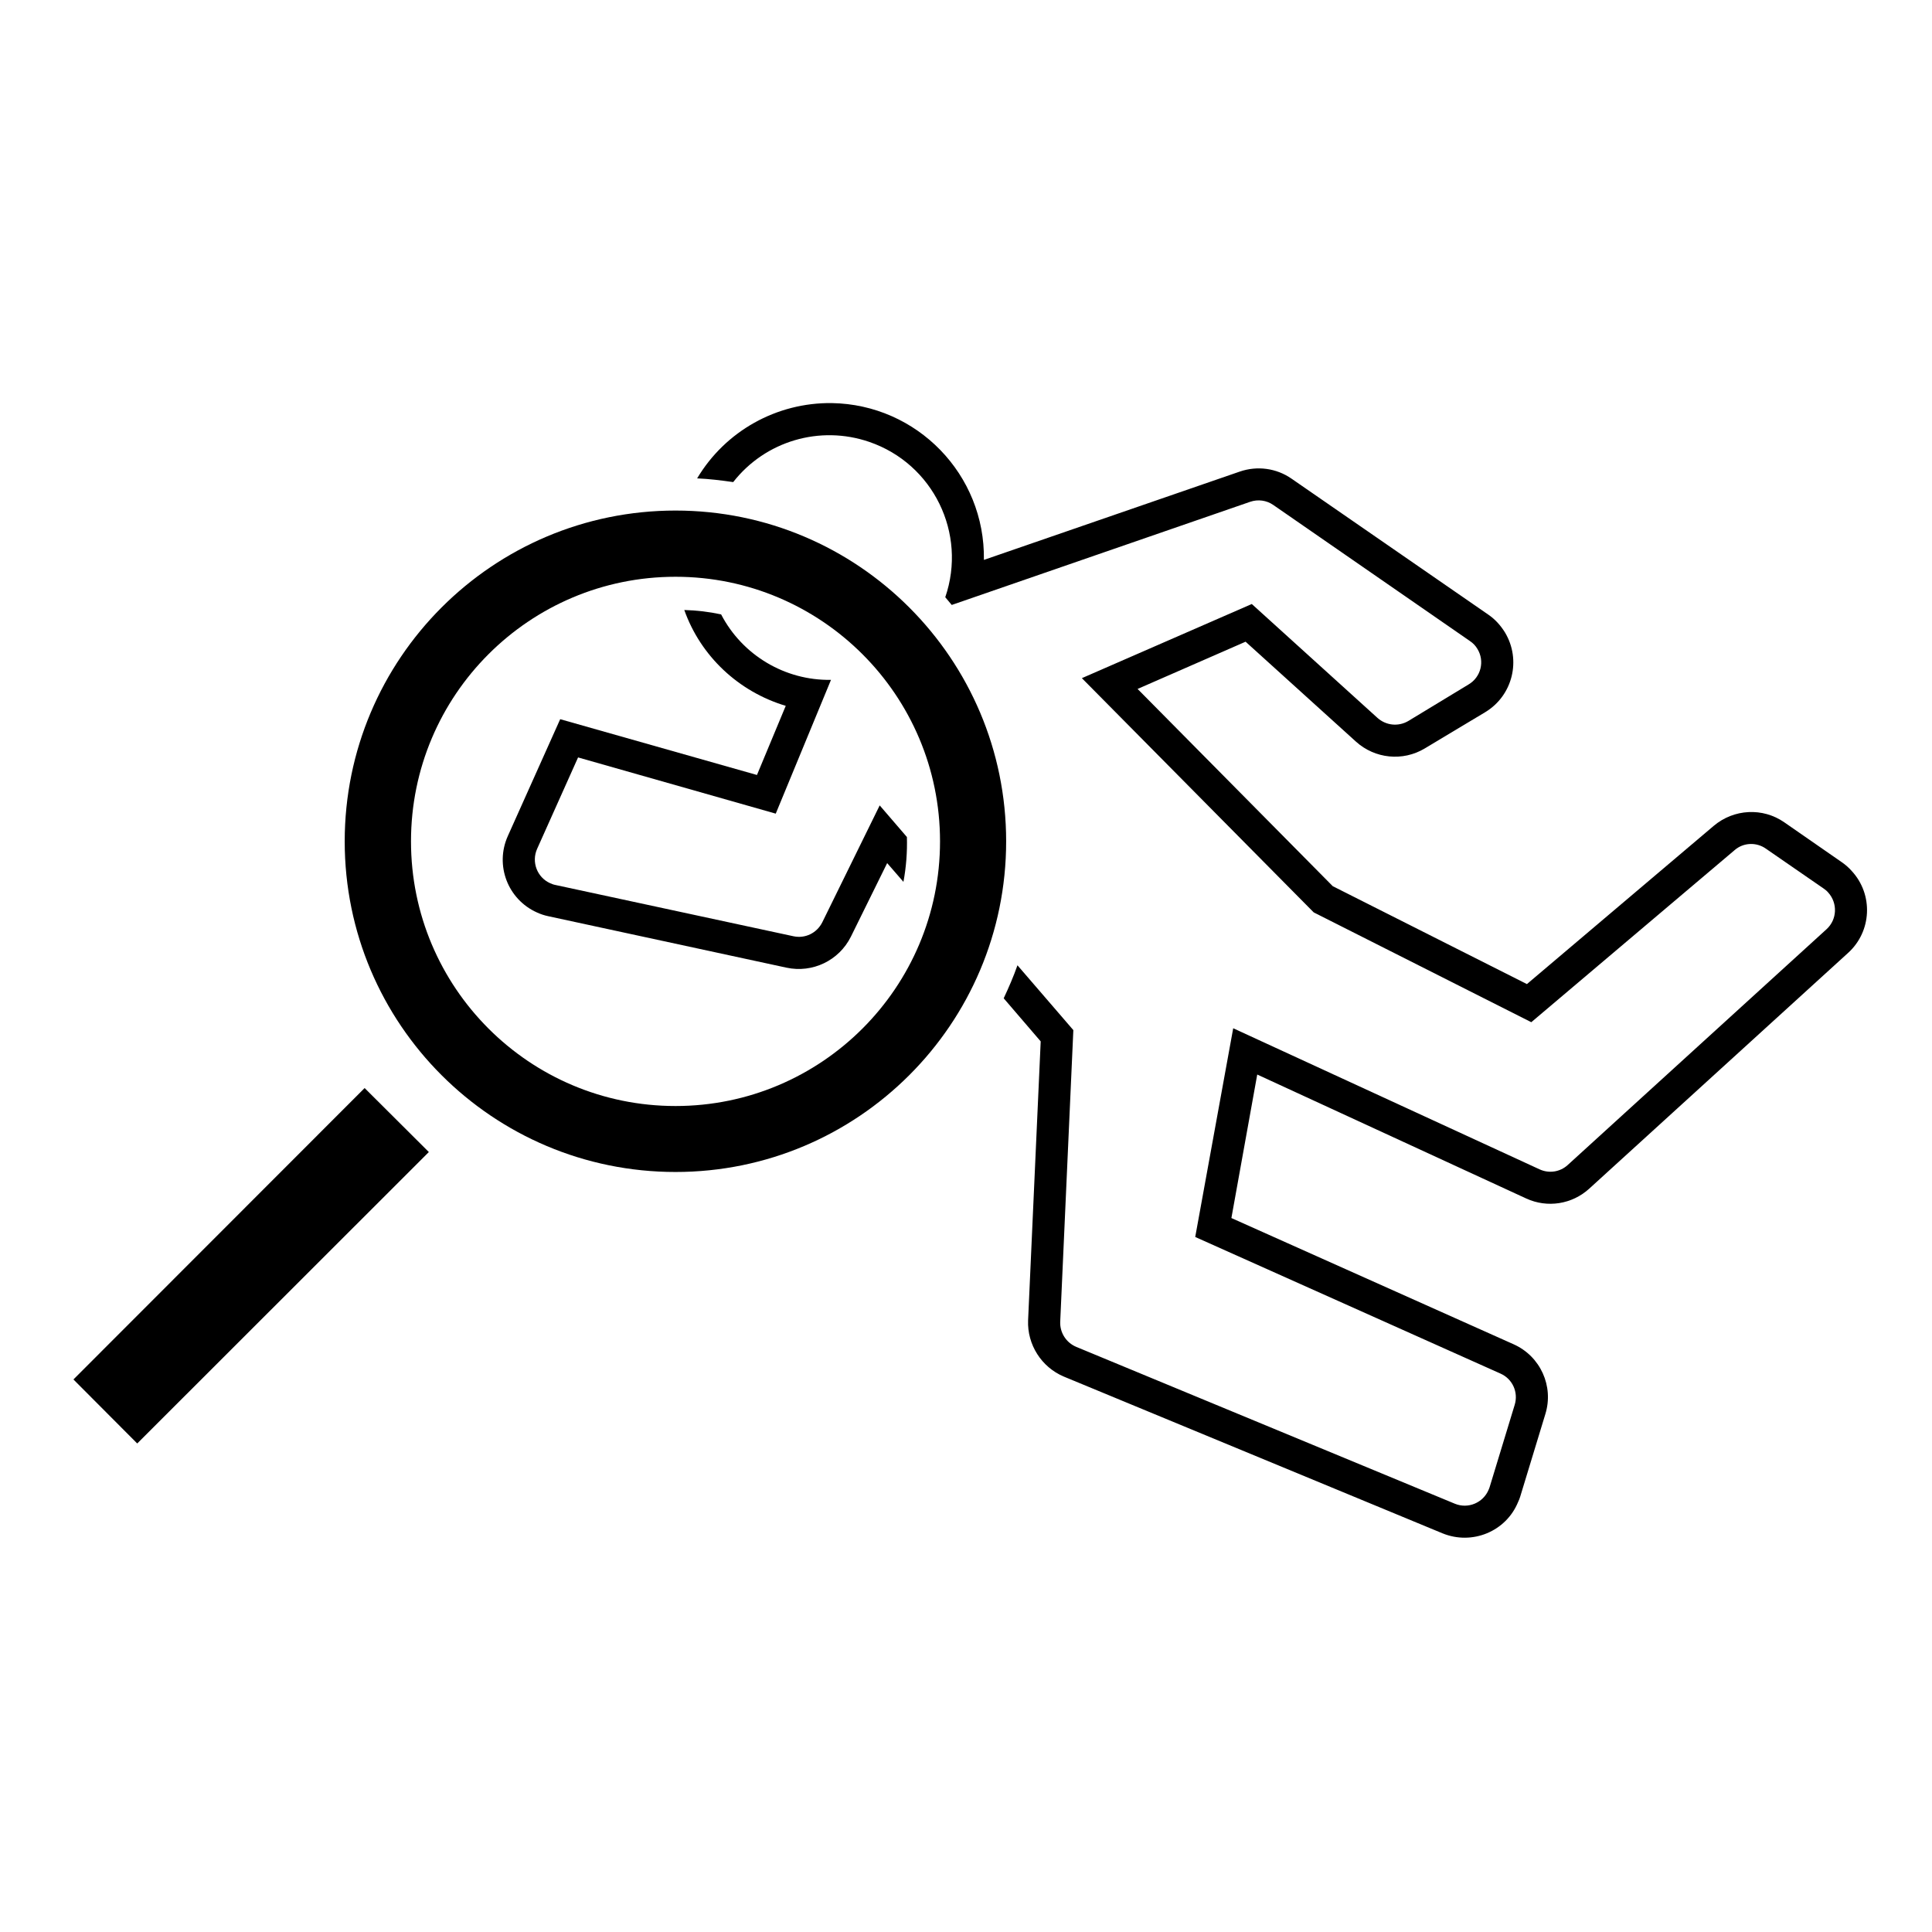
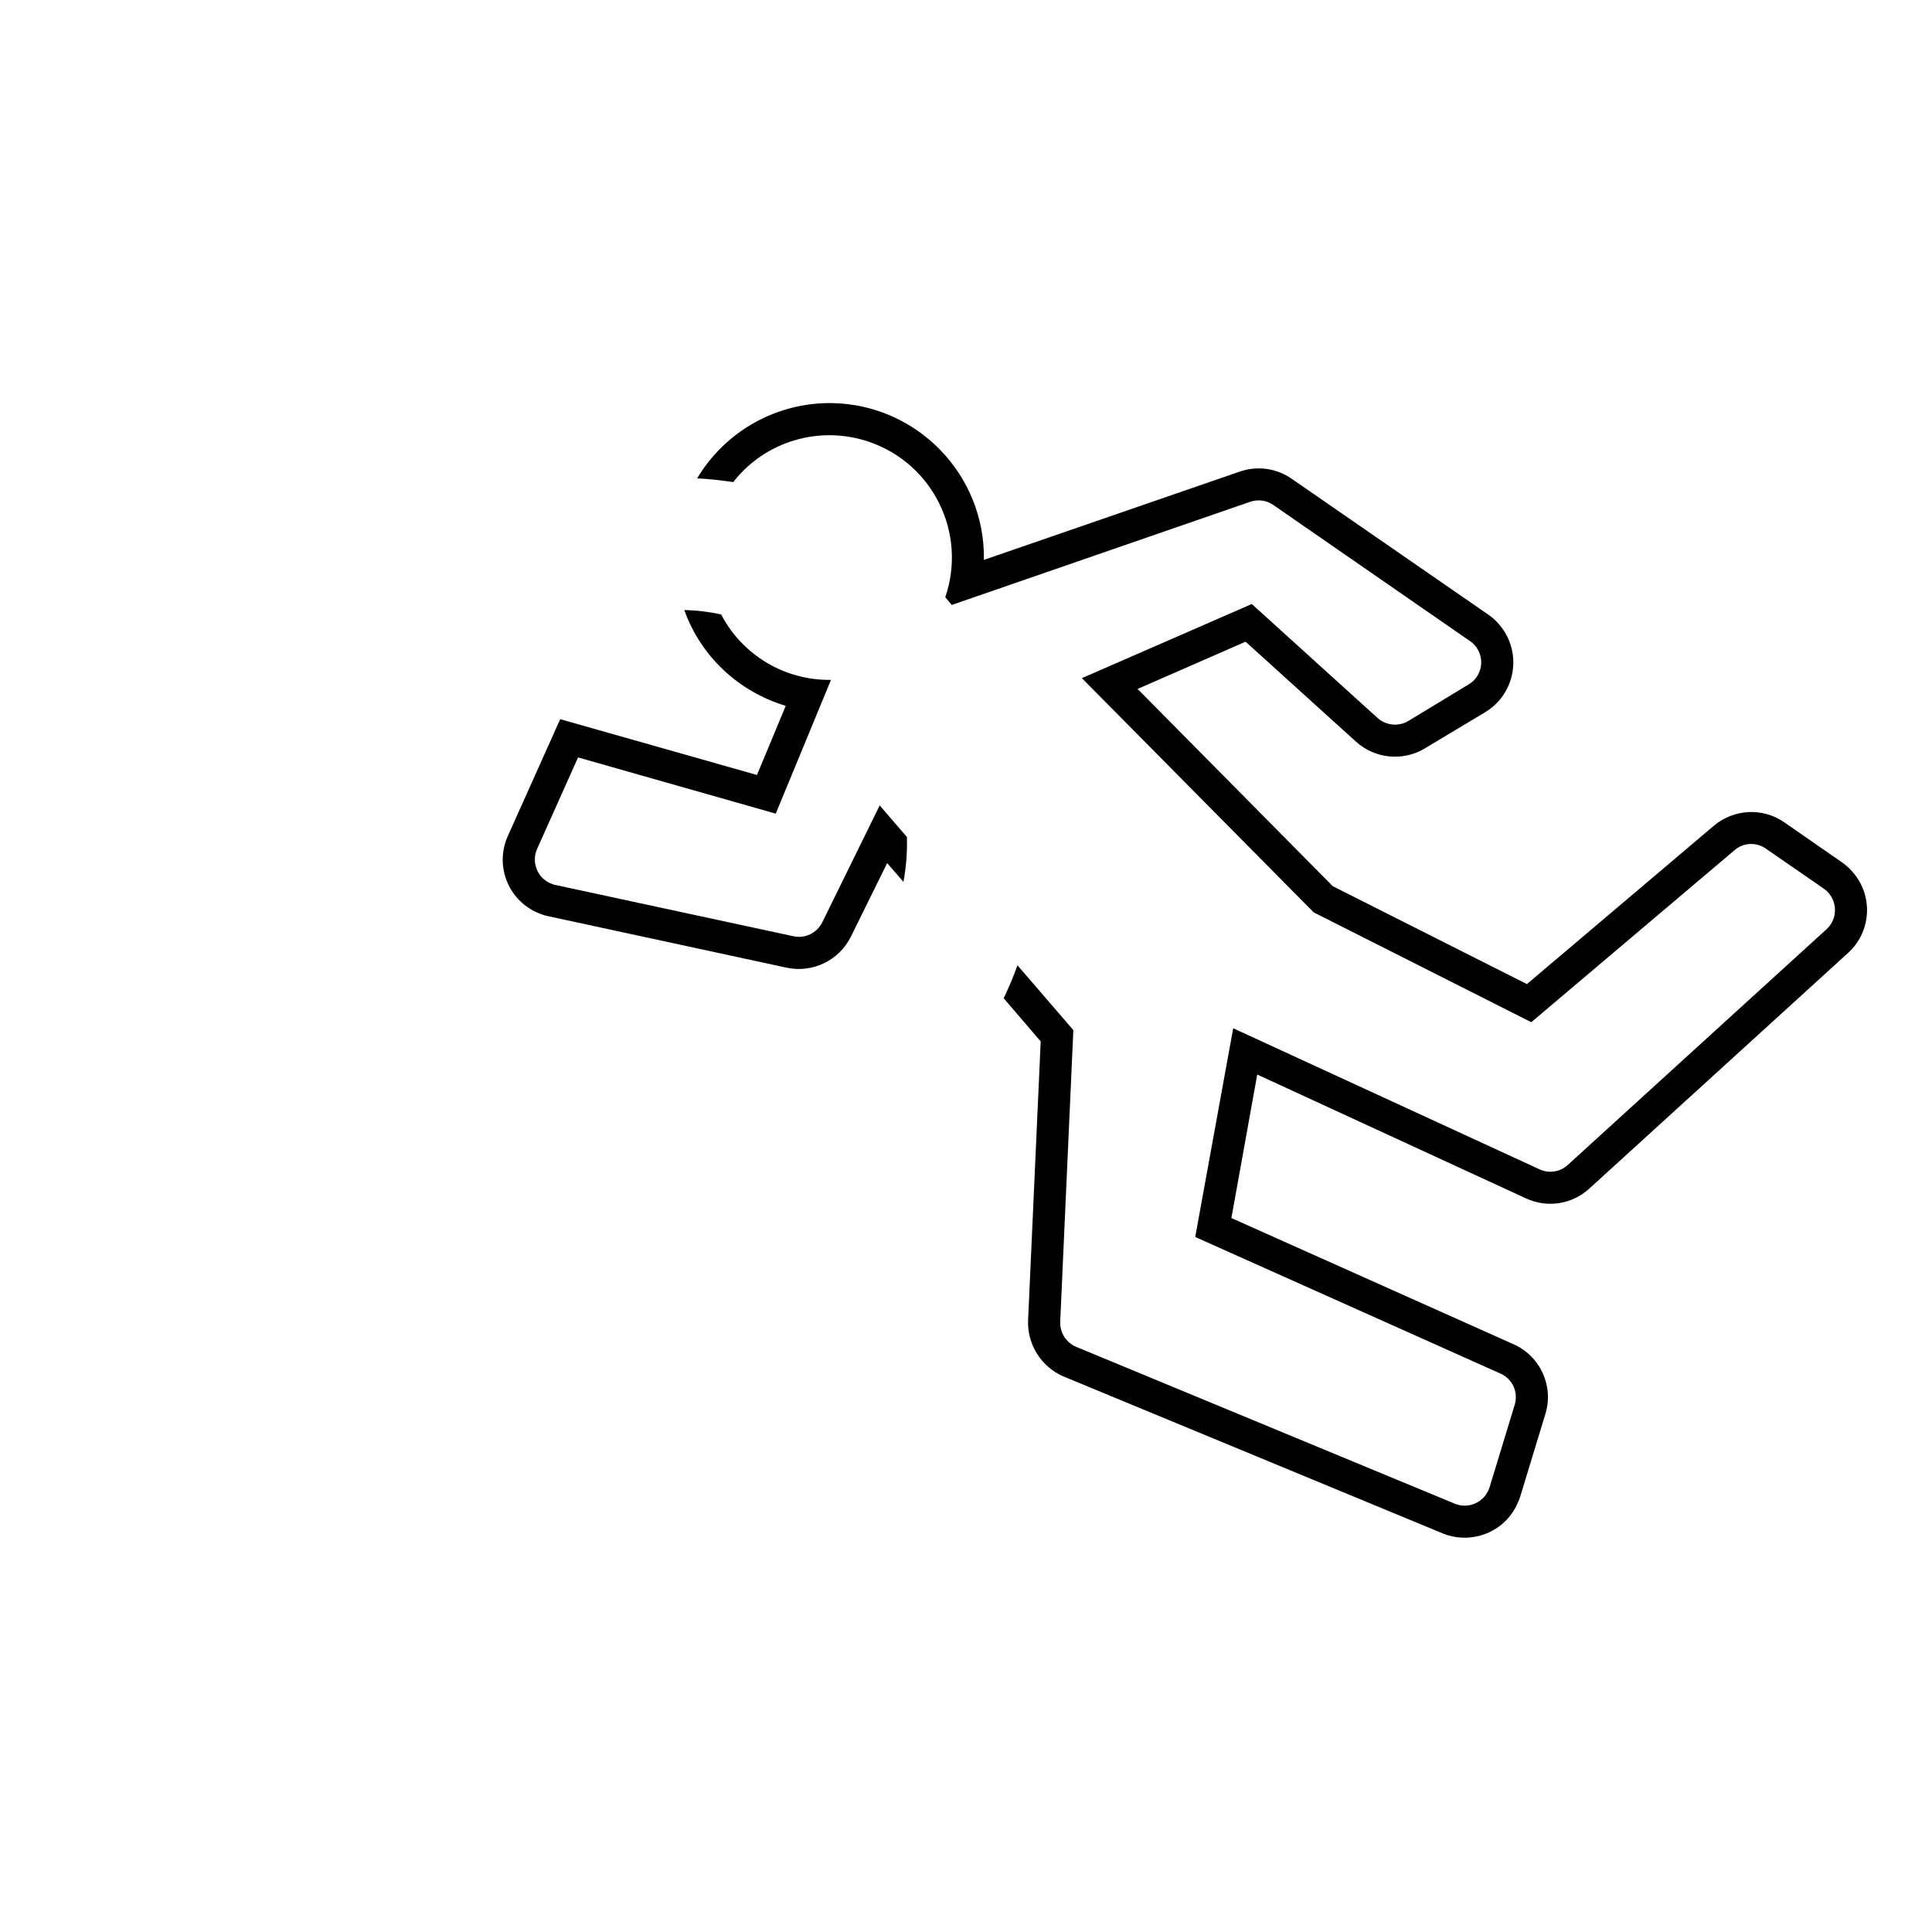
<svg xmlns="http://www.w3.org/2000/svg" fill="#000000" width="800px" height="800px" version="1.1" viewBox="144 144 512 512">
  <g>
-     <path d="m163.46 509.57 77.168-77.223 17.02 16.957-77.281 77.234z" />
-     <path d="m410.64 366.97c0 48.406-39.262 87.617-87.617 87.617-48.438 0-87.672-39.207-87.672-87.617 0-48.406 39.238-87.668 87.672-87.668 48.355 0 87.617 39.262 87.617 87.668zm-17.523 0c0-38.734-31.414-70.121-70.094-70.121-38.738 0-70.105 31.383-70.105 70.121s31.367 70.137 70.105 70.137c38.684 0 70.094-31.395 70.094-70.137z" />
    <path d="m328.75 270.77c7.488-12.543 21.051-20.117 35.676-19.949 22.625 0.363 40.672 18.965 40.316 41.559l67.801-23.402c4.641-1.602 9.73-0.91 13.734 1.879l52.145 36.031c1.82 1.246 3.254 2.848 4.418 4.727 4.363 7.269 2.047 16.691-5.195 21.09l-16.078 9.645c-5.801 3.481-13.18 2.734-18.203-1.793l-29.27-26.5-28.621 12.52 51.723 52.27 51.453 25.945 49.516-41.941c5.336-4.5 12.984-4.891 18.676-0.941l15.332 10.637c0.918 0.637 1.797 1.41 2.574 2.297 5.742 6.219 5.309 15.996-0.988 21.688l-68.578 62.457c-4.555 4.172-11.133 5.195-16.711 2.625l-71.289-32.852-6.848 38.031 74.797 33.457c7.106 3.18 10.695 11.129 8.398 18.512l-6.656 21.855c-0.16 0.5-0.332 0.961-0.551 1.406-3.18 7.824-12.16 11.551-20.059 8.316l-100.33-41.527c-5.945-2.508-9.73-8.484-9.477-14.895l3.34-73.938-9.805-11.422c1.328-2.836 2.594-5.738 3.648-8.746l14.809 17.18-3.481 77.316c-0.105 2.84 1.559 5.5 4.254 6.629l100.31 41.555c3.508 1.461 7.516-0.223 8.973-3.699 0.09-0.25 0.195-0.441 0.25-0.641l6.656-21.855c1.023-3.34-0.578-6.856-3.727-8.266l-80.934-36.219 10.066-55.312 81.172 37.379c2.516 1.168 5.465 0.719 7.488-1.152l68.578-62.473c2.816-2.57 2.988-6.906 0.441-9.73-0.332-0.395-0.719-0.719-1.16-1.023l-15.336-10.586c-2.516-1.797-5.996-1.656-8.316 0.387l-53.871 45.59-57.66-29.102-61.441-62.074 45.031-19.648 33.297 30.172c2.293 2.047 5.551 2.371 8.176 0.832l15.945-9.668c3.316-1.934 4.363-6.191 2.379-9.426-0.473-0.828-1.16-1.547-1.996-2.102l-52.109-36.059c-1.793-1.246-4.062-1.547-6.137-0.832l-79.074 27.332c-0.555-0.664-1.16-1.355-1.715-2.047 5.805-16.914-3.203-35.371-20.168-41.172-13.074-4.484-27.52-0.223-36.031 10.66-3.207-0.461-6.383-0.848-9.559-0.984z" />
-     <path d="m384.34 365.82-7.211-8.379-15.227 31.004c-1.438 2.84-4.535 4.336-7.621 3.672l-63.105-13.594c-0.5-0.086-0.941-0.277-1.406-0.473-3.43-1.547-4.977-5.606-3.43-9.09l10.855-24.234 52.387 14.898 14.641-35.453c-12.176 0.203-23.488-6.519-29.121-17.352-3.231-0.691-6.465-1.074-9.758-1.164 4.336 12.242 14.398 21.664 26.887 25.398l-7.629 18.324-52.145-14.785-13.871 30.949c-3.481 7.738-0.055 16.797 7.738 20.285 0.969 0.438 1.961 0.77 3.039 0.992l63.051 13.621c6.906 1.492 13.926-1.879 17.078-8.203l9.617-19.508 4.309 4.973c0.73-3.898 1.035-7.91 0.922-11.883z" />
+     <path d="m384.34 365.82-7.211-8.379-15.227 31.004c-1.438 2.84-4.535 4.336-7.621 3.672l-63.105-13.594c-0.5-0.086-0.941-0.277-1.406-0.473-3.43-1.547-4.977-5.606-3.43-9.09l10.855-24.234 52.387 14.898 14.641-35.453c-12.176 0.203-23.488-6.519-29.121-17.352-3.231-0.691-6.465-1.074-9.758-1.164 4.336 12.242 14.398 21.664 26.887 25.398l-7.629 18.324-52.145-14.785-13.871 30.949c-3.481 7.738-0.055 16.797 7.738 20.285 0.969 0.438 1.961 0.77 3.039 0.992l63.051 13.621c6.906 1.492 13.926-1.879 17.078-8.203l9.617-19.508 4.309 4.973c0.73-3.898 1.035-7.91 0.922-11.883" />
  </g>
</svg>